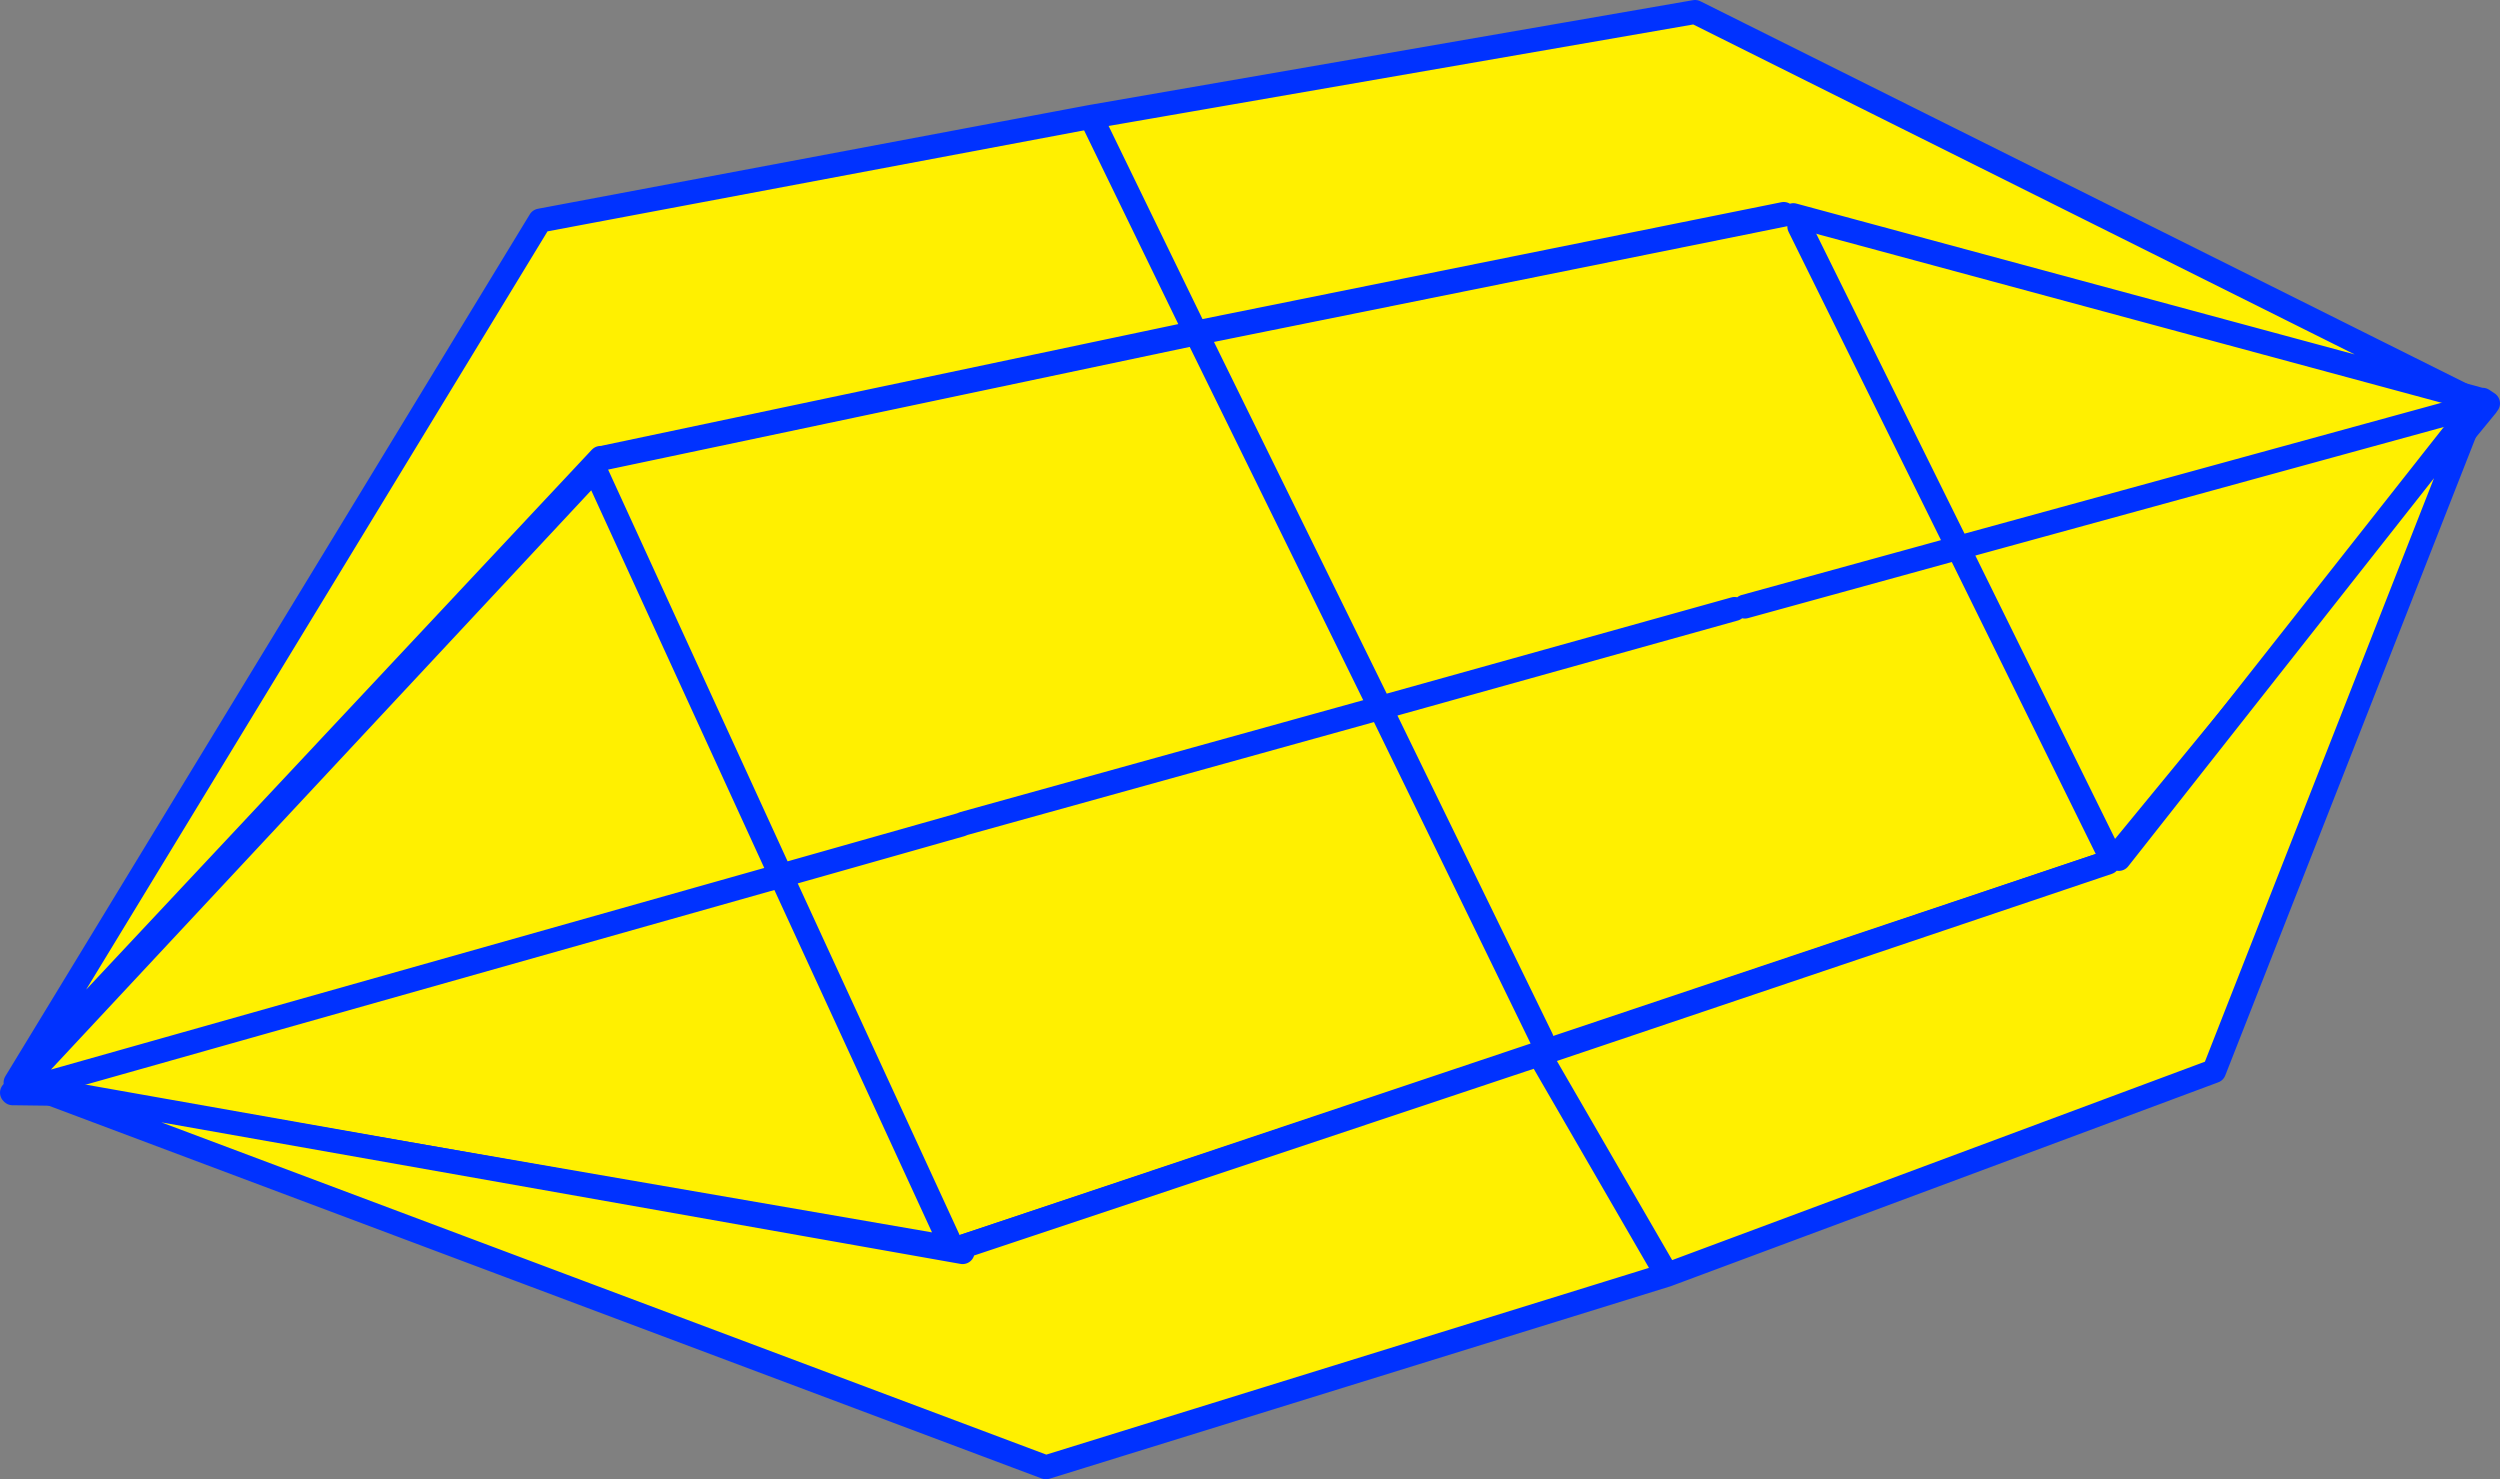
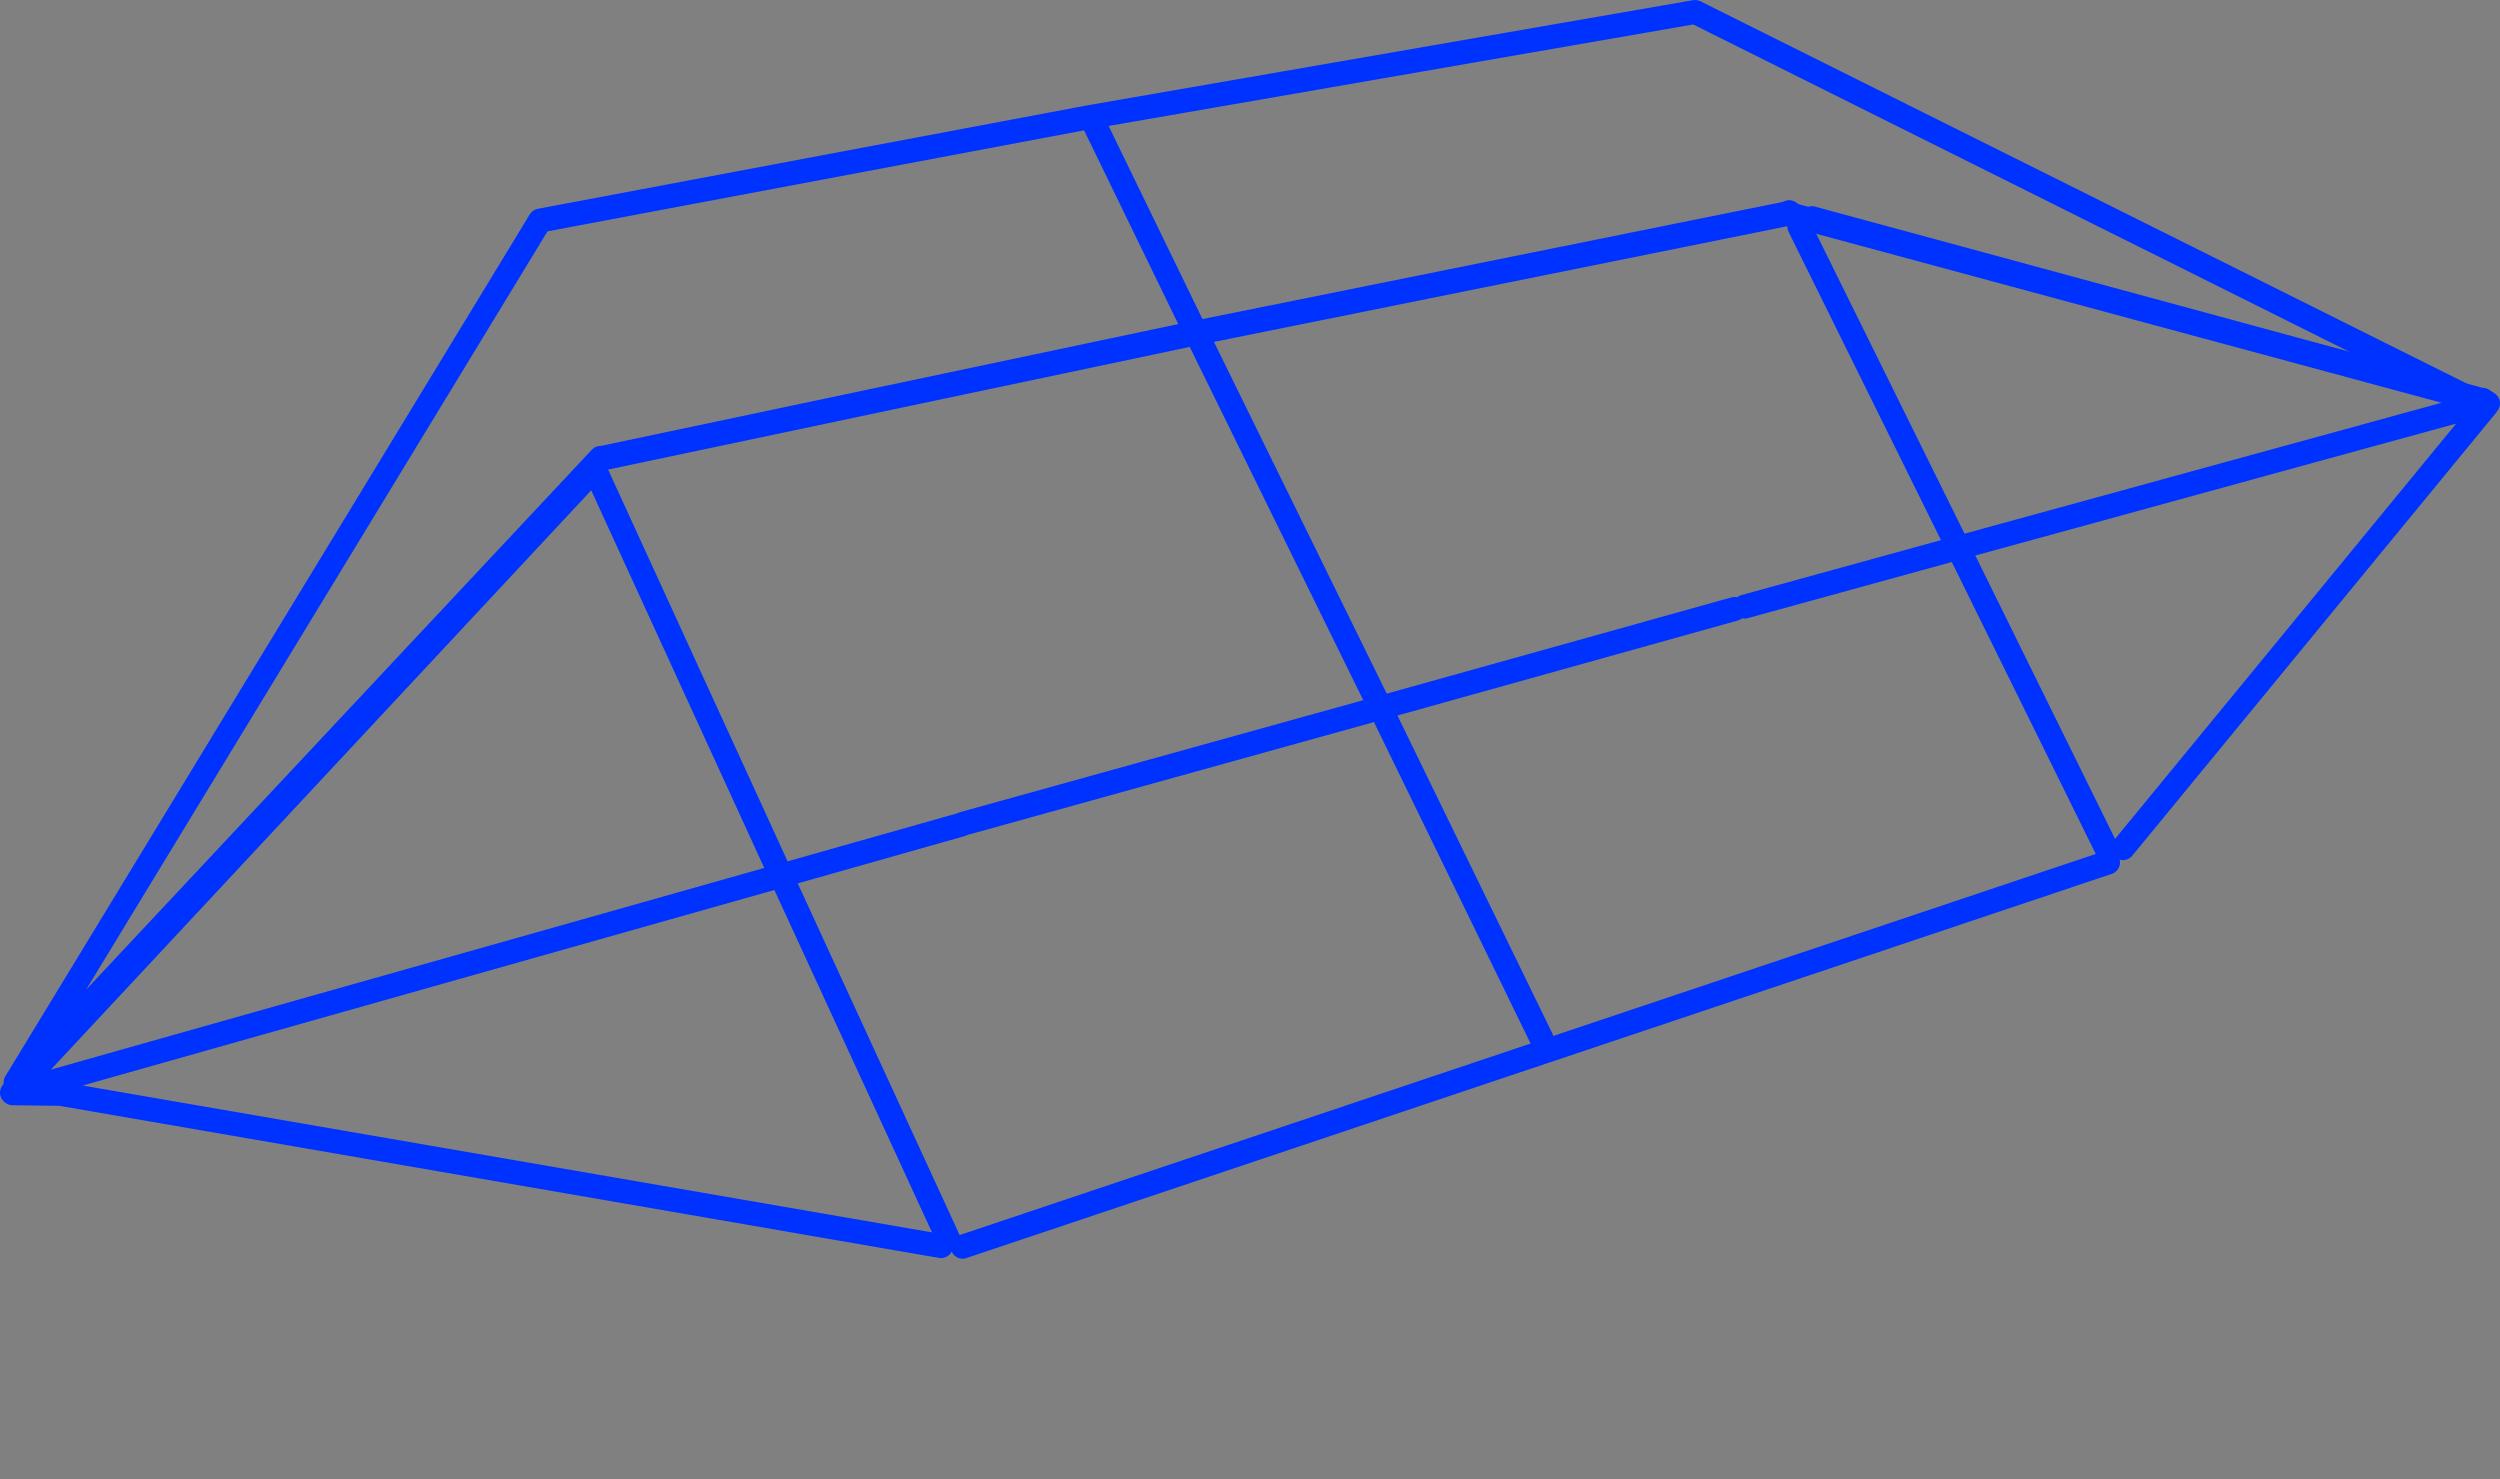
<svg xmlns="http://www.w3.org/2000/svg" height="123.4px" width="208.55px">
  <rect width="100%" height="100%" fill="#808080" stroke="none" />
  <g transform="matrix(1.0, 0.0, 0.0, 1.0, -237.2, -183.2)">
-     <path d="M444.65 217.0 L414.3 253.95 413.05 254.25 413.05 255.15 317.5 287.2 316.3 286.55 315.7 287.15 242.25 274.45 241.85 273.35 241.3 273.5 240.15 272.35 286.6 222.55 287.0 222.75 287.7 221.4 337.0 211.0 386.05 201.1 386.45 200.9 387.3 202.1 388.35 201.4 444.15 216.55 444.65 217.0 M444.1 216.95 L444.15 216.55 444.1 216.95 444.0 217.0 444.1 216.95 400.55 228.9 413.05 254.25 400.55 228.9 444.1 216.95 M241.85 273.35 L302.35 256.25 287.0 222.75 302.35 256.25 241.85 273.35 M381.9 234.0 L352.35 242.25 337.0 211.0 352.35 242.25 381.9 234.0 M316.3 286.55 L302.35 256.25 317.35 252.0 317.6 251.9 352.35 242.25 365.8 269.85 352.35 242.25 317.6 251.9 317.35 252.0 302.35 256.25 316.3 286.55 M382.75 233.8 L400.55 228.9 387.3 202.1 400.55 228.9 382.75 233.8" fill="#fff000" fill-rule="evenodd" stroke="none" />
    <path d="M444.15 216.55 L444.3 216.55 444.75 216.85 444.7 216.9 444.65 217.0 414.3 253.95 M413.05 255.15 L317.5 287.2 M315.7 287.15 L242.25 274.45 238.35 274.4 238.25 274.4 238.2 274.35 238.65 274.0 238.85 273.8 240.15 272.35 286.6 222.55 M287.7 221.4 L337.0 211.0 386.05 201.1 386.45 200.9 M388.35 201.4 L444.15 216.55 M444.1 216.95 L444.0 217.0 444.1 216.95 400.55 228.9 413.05 254.25 M387.3 202.1 L400.55 228.9 382.75 233.8 M365.8 269.85 L352.35 242.25 317.6 251.9 317.35 252.0 302.35 256.25 316.3 286.55 M337.0 211.0 L352.35 242.25 381.9 234.0 M287.0 222.75 L302.35 256.25 241.85 273.35 241.3 273.5 239.6 274.0 238.9 273.85 238.65 274.0 238.35 274.35 238.25 274.4 M242.25 274.45 L239.6 274.0 238.35 274.35 238.35 274.4 M238.85 273.8 L238.9 273.85" fill="none" stroke="#0032ff" stroke-linecap="round" stroke-linejoin="round" stroke-width="2.0" />
-     <path d="M413.05 255.15 L413.95 254.85 443.65 217.15 421.9 272.55 376.25 289.55 365.6 271.15 376.25 289.55 324.45 305.6 240.15 273.95 317.5 287.65 317.5 287.2 365.6 271.15 413.05 255.15" fill="#fff000" fill-rule="evenodd" stroke="none" />
-     <path d="M413.05 255.15 L365.6 271.15 376.25 289.55 421.9 272.55 443.65 217.15 413.95 254.85 M317.5 287.2 L365.6 271.15 M376.25 289.55 L324.45 305.6 240.15 273.95 317.5 287.65" fill="none" stroke="#0032ff" stroke-linecap="round" stroke-linejoin="round" stroke-width="2.0" />
-     <path d="M386.8 201.15 L386.0 201.05 336.95 210.95 328.2 192.95 336.95 210.95 287.65 221.35 287.3 221.4 238.5 273.5 282.25 201.6 328.2 192.95 378.6 184.2 443.05 216.35 386.8 201.15" fill="#fff000" fill-rule="evenodd" stroke="none" />
    <path d="M386.8 201.15 L443.05 216.35 378.6 184.2 328.2 192.95 336.95 210.95 386.0 201.05 M287.3 221.4 L238.5 273.5 282.25 201.6 328.2 192.95 M336.95 210.95 L287.65 221.35" fill="none" stroke="#0032ff" stroke-linecap="round" stroke-linejoin="round" stroke-width="2.0" />
  </g>
</svg>